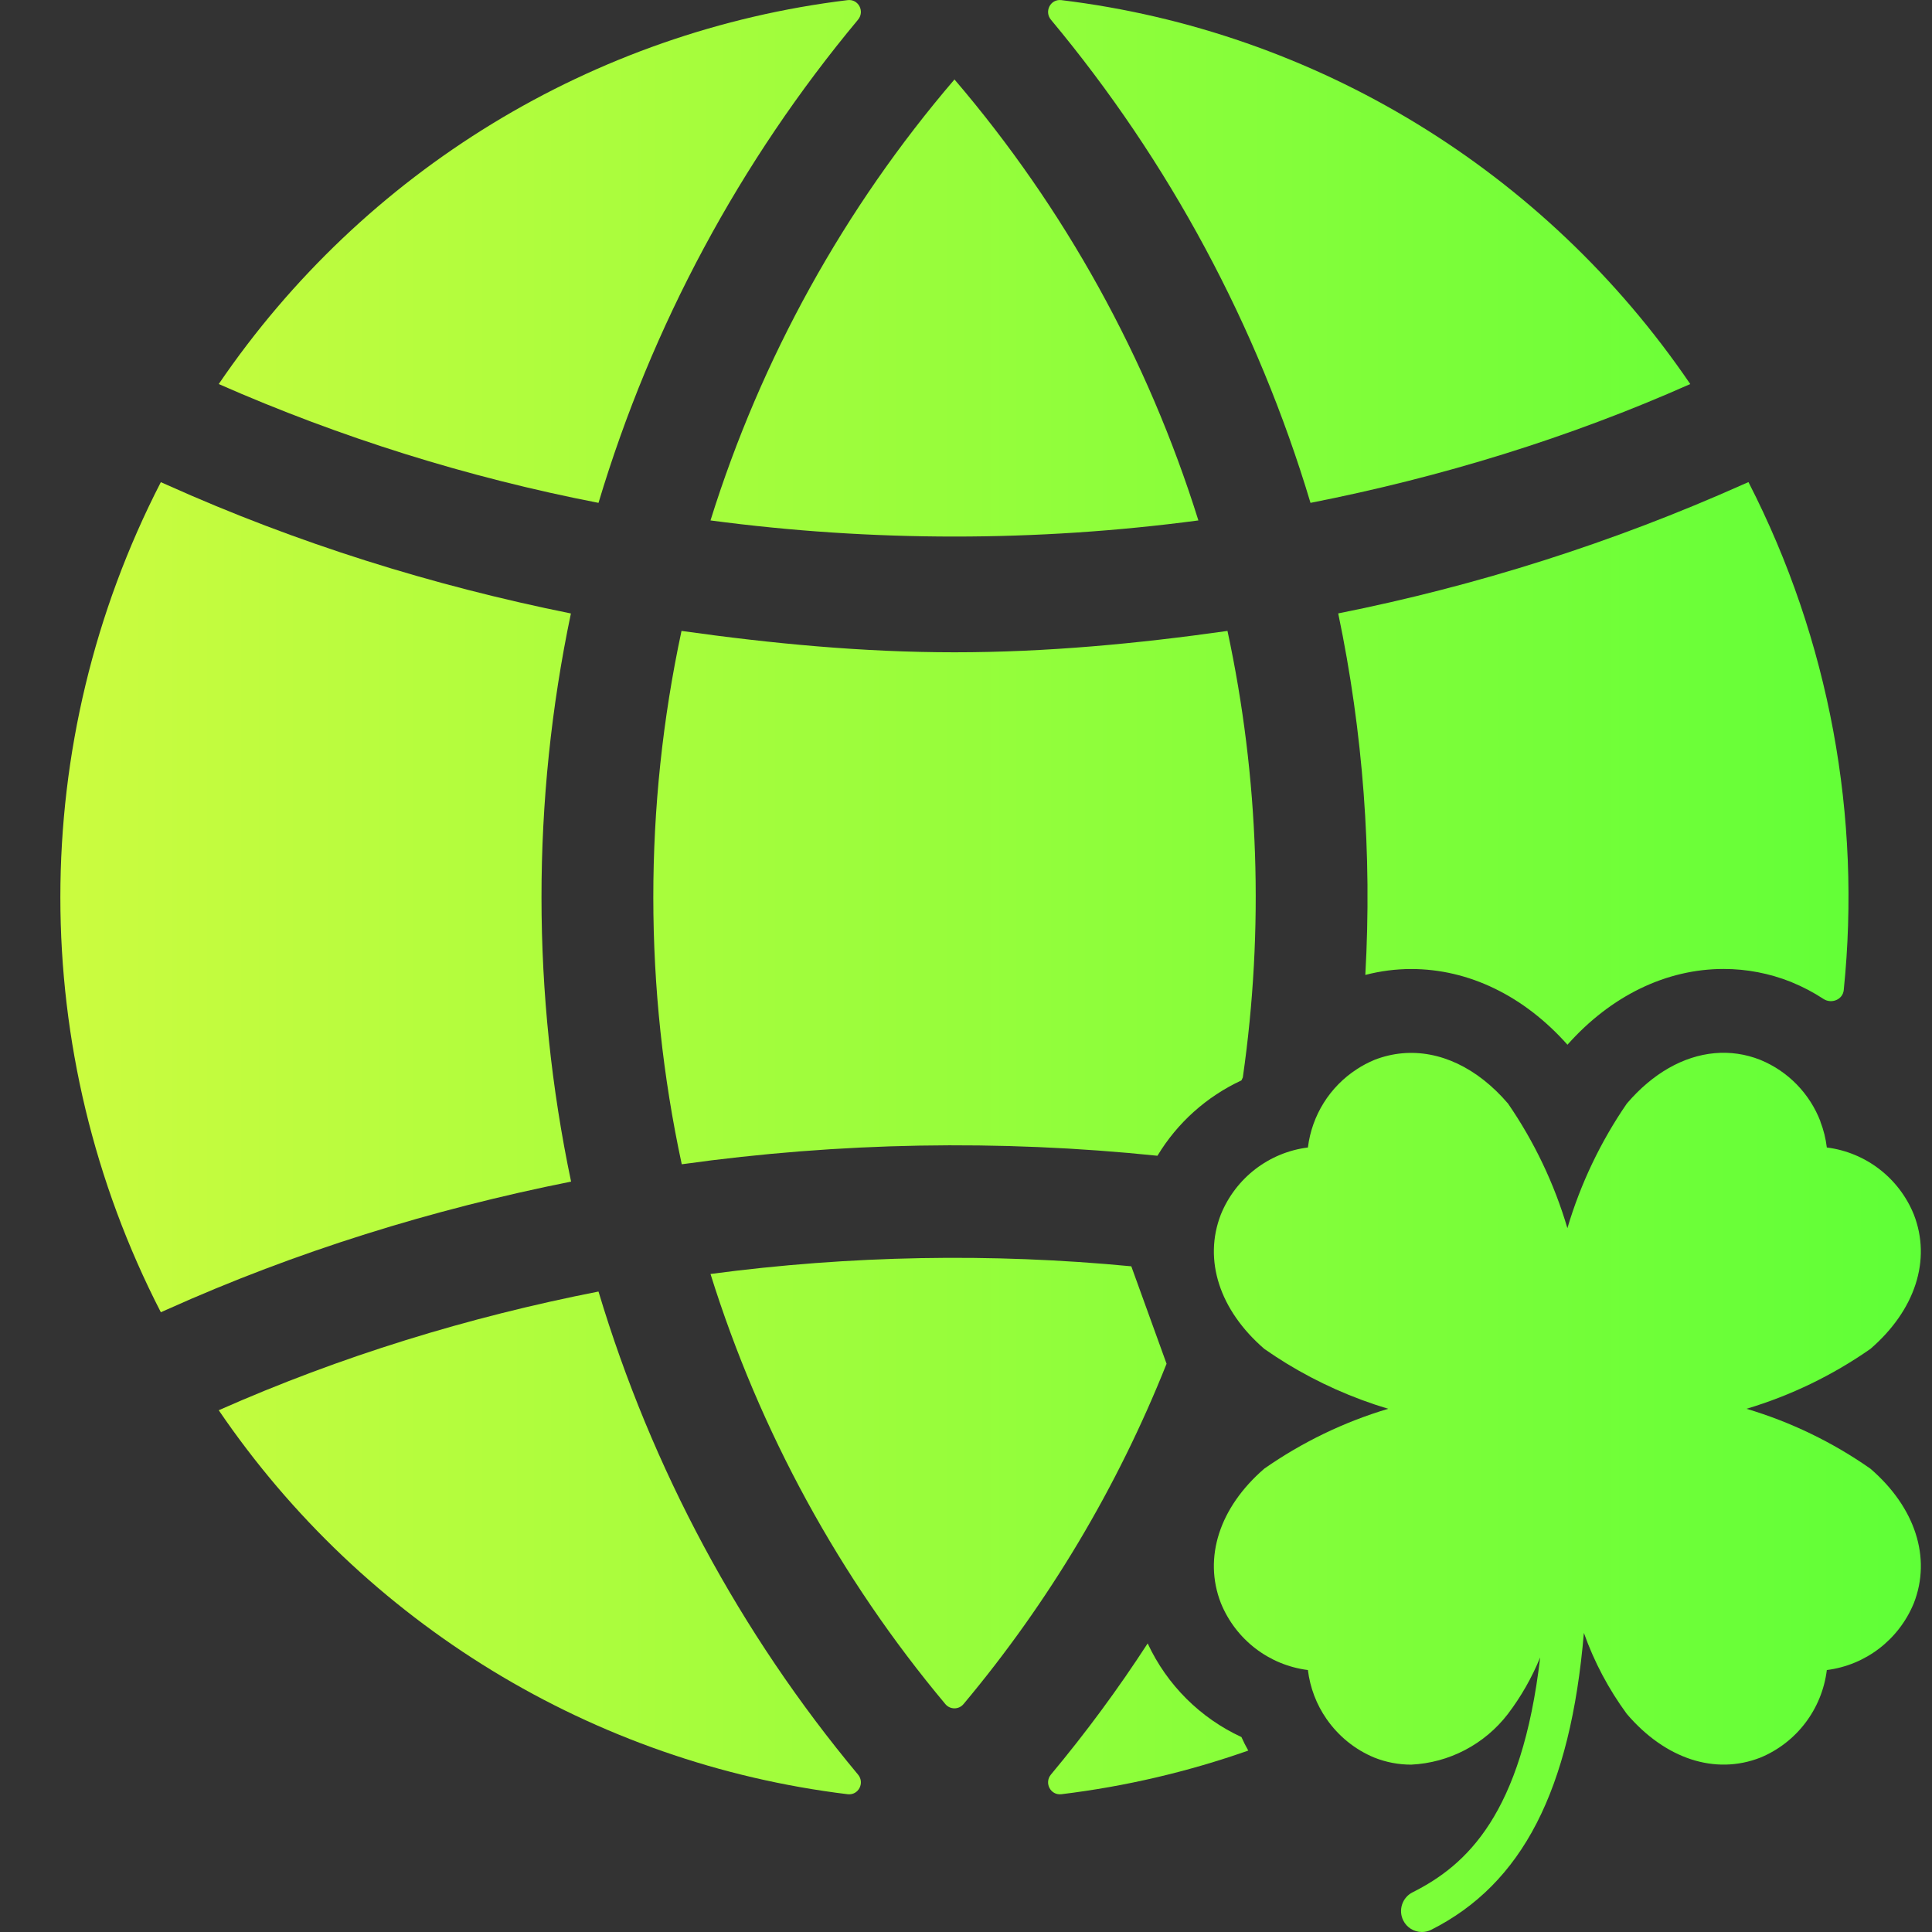
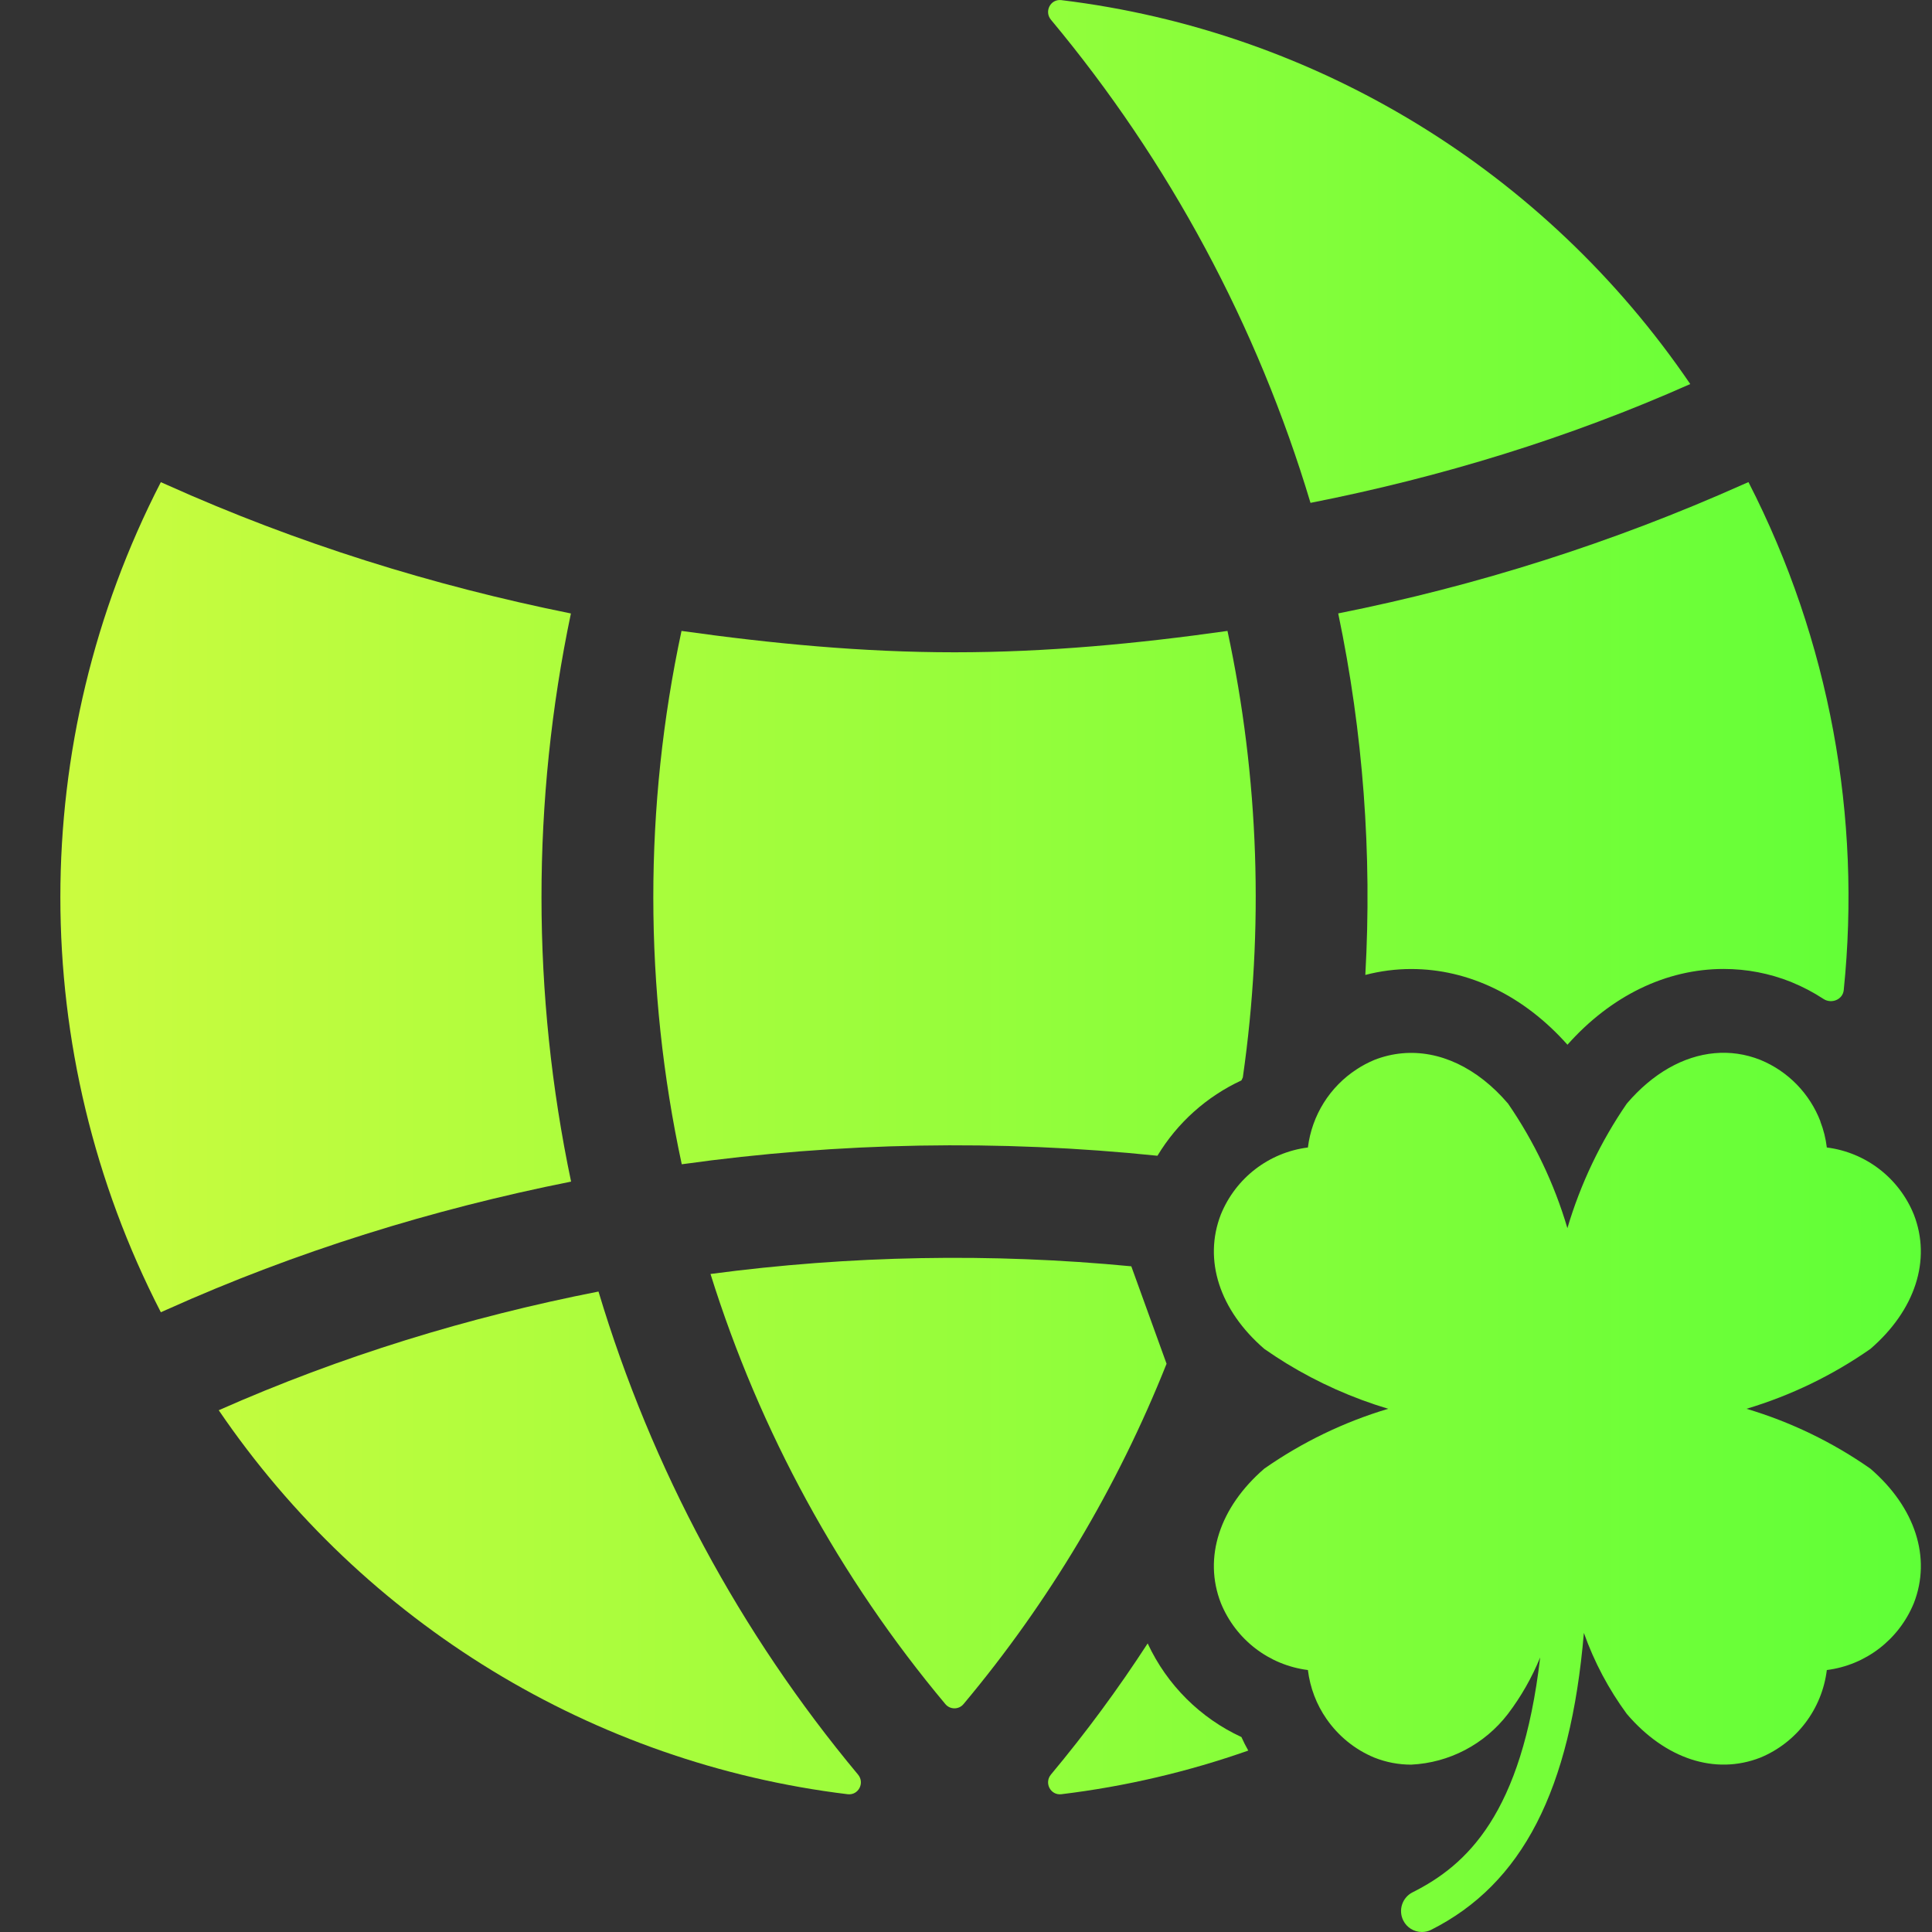
<svg xmlns="http://www.w3.org/2000/svg" width="32" height="32" viewBox="0 0 32 32" fill="none">
  <rect x="0" y="0" width="32" height="32" fill="#333333" stroke="none" />
  <path d="M18.738 20.974C16.418 20.751 14.08 20.794 11.768 21.101C12.585 23.712 13.907 26.133 15.658 28.225C15.736 28.319 15.881 28.319 15.959 28.225C17.373 26.537 18.508 24.633 19.322 22.588L18.738 20.974Z" fill="url(#paint0_linear_24451_114055)" />
  <path d="M19.009 27.22C18.52 27.974 17.985 28.699 17.407 29.392C17.292 29.53 17.4 29.739 17.579 29.718C18.642 29.589 19.68 29.345 20.675 28.995C20.634 28.922 20.596 28.847 20.562 28.771C19.886 28.459 19.331 27.913 19.009 27.22Z" fill="url(#paint1_linear_24451_114055)" />
  <path d="M9.913 21.392C7.755 21.815 5.641 22.464 3.623 23.358C6.03 26.894 9.829 29.206 14.04 29.718C14.219 29.739 14.327 29.53 14.211 29.392C12.256 27.047 10.793 24.326 9.913 21.392Z" fill="url(#paint2_linear_24451_114055)" />
  <path d="M9.456 10.161C7.157 9.697 4.917 8.997 2.761 8.029L2.664 7.986C0.445 12.297 0.445 17.424 2.664 21.735L2.761 21.692C4.908 20.727 7.16 20.03 9.459 19.571C8.807 16.469 8.805 13.264 9.456 10.161Z" fill="url(#paint3_linear_24451_114055)" />
-   <path d="M3.623 6.361C5.641 7.249 7.751 7.909 9.913 8.329C10.793 5.394 12.256 2.672 14.211 0.327C14.327 0.189 14.218 -0.02 14.04 0.002C9.829 0.514 6.03 2.826 3.623 6.361Z" fill="url(#paint4_linear_24451_114055)" />
  <path d="M17.579 0.002C17.4 -0.02 17.292 0.189 17.407 0.327C19.363 2.672 20.826 5.394 21.706 8.329C23.864 7.904 25.978 7.258 27.996 6.361C25.589 2.825 21.79 0.513 17.579 0.002Z" fill="url(#paint5_linear_24451_114055)" />
-   <path d="M15.809 1.316C13.982 3.449 12.607 5.934 11.768 8.62C14.45 8.976 17.167 8.976 19.849 8.62C19.009 5.934 17.634 3.449 15.809 1.316Z" fill="url(#paint6_linear_24451_114055)" />
  <path d="M20.331 10.45C18.842 10.661 17.339 10.804 15.81 10.804C14.281 10.804 12.777 10.659 11.288 10.45C10.664 13.361 10.665 16.374 11.292 19.284C13.905 18.919 16.55 18.872 19.171 19.143C19.501 18.595 19.988 18.161 20.562 17.895C20.569 17.879 20.577 17.862 20.585 17.846C20.938 15.389 20.854 12.884 20.331 10.45Z" fill="url(#paint7_linear_24451_114055)" />
  <path d="M25.961 20.342C26.179 19.607 26.511 18.91 26.945 18.279C27.372 17.778 27.884 17.49 28.4 17.444C28.655 17.421 28.91 17.457 29.157 17.555C29.62 17.745 29.976 18.117 30.152 18.574L30.151 18.577C30.204 18.713 30.24 18.857 30.258 19.006C30.902 19.087 31.454 19.511 31.699 20.116C31.992 20.868 31.723 21.7 30.98 22.342C30.353 22.78 29.66 23.115 28.928 23.334C29.66 23.552 30.353 23.887 30.98 24.326C31.723 24.967 31.992 25.8 31.7 26.551C31.453 27.156 30.902 27.58 30.258 27.661C30.178 28.309 29.757 28.864 29.156 29.112C28.409 29.404 27.583 29.135 26.945 28.388C26.644 27.978 26.404 27.526 26.234 27.046C26.013 29.651 25.213 31.204 23.704 31.964C23.657 31.988 23.604 32 23.551 32C23.42 32 23.3 31.926 23.242 31.808C23.157 31.637 23.226 31.429 23.396 31.343C24.294 30.892 25.207 30.049 25.51 27.452C25.373 27.786 25.194 28.101 24.976 28.388C24.59 28.891 24.004 29.198 23.373 29.228C23.165 29.228 22.959 29.189 22.765 29.112C22.438 28.977 22.165 28.751 21.97 28.469C21.806 28.233 21.699 27.956 21.663 27.661C21.018 27.58 20.467 27.156 20.221 26.551C19.929 25.799 20.198 24.967 20.941 24.325C21.568 23.887 22.261 23.552 22.993 23.334C22.402 23.157 21.836 22.905 21.31 22.584C21.185 22.507 21.061 22.426 20.941 22.342C20.198 21.7 19.929 20.868 20.221 20.116C20.467 19.511 21.018 19.087 21.663 19.006C21.729 18.47 22.029 17.998 22.471 17.711C22.563 17.65 22.662 17.598 22.765 17.555C22.916 17.496 23.07 17.46 23.225 17.446C23.839 17.39 24.468 17.682 24.978 18.279C25.412 18.91 25.744 19.607 25.961 20.342Z" fill="url(#paint8_linear_24451_114055)" />
  <path d="M28.96 7.985L28.864 8.027C26.716 8.986 24.469 9.701 22.165 10.16C22.578 12.132 22.727 14.146 22.614 16.148C22.863 16.083 23.118 16.05 23.375 16.05C24.328 16.05 25.243 16.495 25.962 17.304C26.682 16.494 27.597 16.049 28.549 16.049C28.93 16.049 29.305 16.121 29.663 16.263L29.679 16.27C29.864 16.346 30.039 16.438 30.203 16.546C30.335 16.632 30.522 16.557 30.538 16.4C30.832 13.538 30.307 10.611 28.96 7.985Z" fill="url(#paint9_linear_24451_114055)" />
  <defs>
    <linearGradient id="paint0_linear_24451_114055" x1="1" y1="16.291" x2="31.815" y2="16.291" gradientUnits="userSpaceOnUse">
      <stop stop-color="#CBFC3F" />
      <stop offset="1" stop-color="#5FFF37" />
    </linearGradient>
    <linearGradient id="paint1_linear_24451_114055" x1="1" y1="16.291" x2="31.815" y2="16.291" gradientUnits="userSpaceOnUse">
      <stop stop-color="#CBFC3F" />
      <stop offset="1" stop-color="#5FFF37" />
    </linearGradient>
    <linearGradient id="paint2_linear_24451_114055" x1="1" y1="16.291" x2="31.815" y2="16.291" gradientUnits="userSpaceOnUse">
      <stop stop-color="#CBFC3F" />
      <stop offset="1" stop-color="#5FFF37" />
    </linearGradient>
    <linearGradient id="paint3_linear_24451_114055" x1="1" y1="16.291" x2="31.815" y2="16.291" gradientUnits="userSpaceOnUse">
      <stop stop-color="#CBFC3F" />
      <stop offset="1" stop-color="#5FFF37" />
    </linearGradient>
    <linearGradient id="paint4_linear_24451_114055" x1="1" y1="16.291" x2="31.815" y2="16.291" gradientUnits="userSpaceOnUse">
      <stop stop-color="#CBFC3F" />
      <stop offset="1" stop-color="#5FFF37" />
    </linearGradient>
    <linearGradient id="paint5_linear_24451_114055" x1="1" y1="16.291" x2="31.815" y2="16.291" gradientUnits="userSpaceOnUse">
      <stop stop-color="#CBFC3F" />
      <stop offset="1" stop-color="#5FFF37" />
    </linearGradient>
    <linearGradient id="paint6_linear_24451_114055" x1="1" y1="16.291" x2="31.815" y2="16.291" gradientUnits="userSpaceOnUse">
      <stop stop-color="#CBFC3F" />
      <stop offset="1" stop-color="#5FFF37" />
    </linearGradient>
    <linearGradient id="paint7_linear_24451_114055" x1="1" y1="16.291" x2="31.815" y2="16.291" gradientUnits="userSpaceOnUse">
      <stop stop-color="#CBFC3F" />
      <stop offset="1" stop-color="#5FFF37" />
    </linearGradient>
    <linearGradient id="paint8_linear_24451_114055" x1="1" y1="16.291" x2="31.815" y2="16.291" gradientUnits="userSpaceOnUse">
      <stop stop-color="#CBFC3F" />
      <stop offset="1" stop-color="#5FFF37" />
    </linearGradient>
    <linearGradient id="paint9_linear_24451_114055" x1="1" y1="16.291" x2="31.815" y2="16.291" gradientUnits="userSpaceOnUse">
      <stop stop-color="#CBFC3F" />
      <stop offset="1" stop-color="#5FFF37" />
    </linearGradient>
  </defs>
</svg>